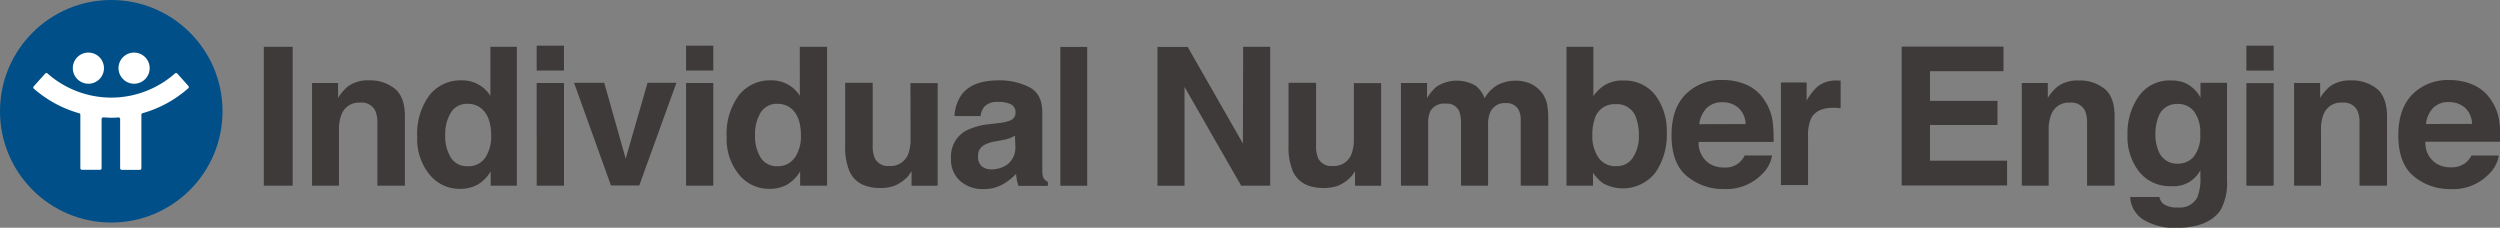
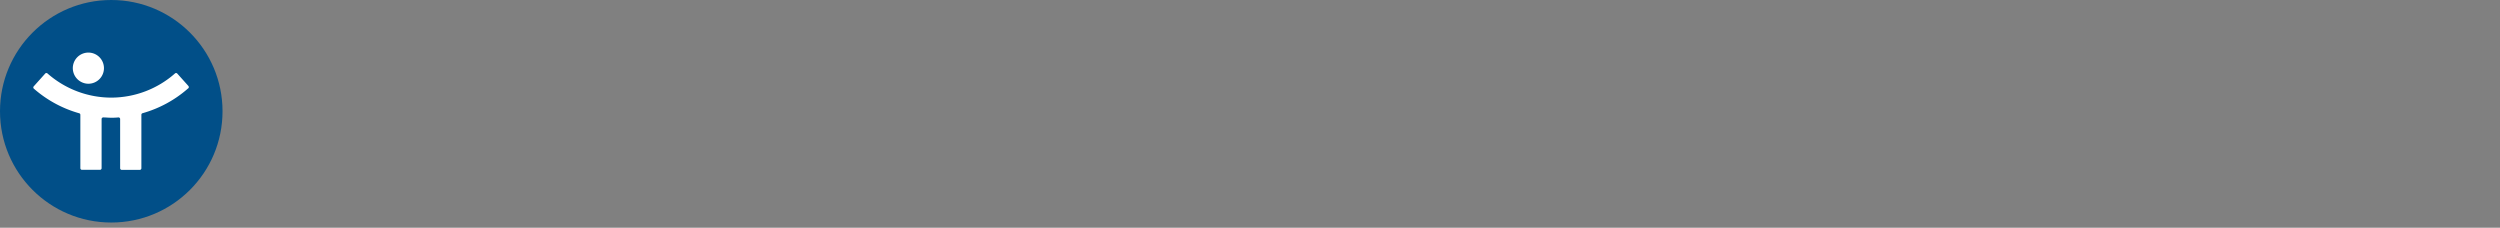
<svg xmlns="http://www.w3.org/2000/svg" id="レイヤー_1" data-name="レイヤー 1" viewBox="0 0 414.11 37.72">
  <rect x="0" y="0" width="414.11" height="37.72" fill="#808080" stroke="none" />
  <defs>
    <style>.cls-1{fill:#014f88;}.cls-2{fill:#fff;}.cls-3{fill:#3e3a39;}</style>
  </defs>
  <title>individual_number_engin_logo</title>
  <g id="レイヤー_2" data-name="レイヤー 2">
    <g id="レイヤー_1-2" data-name="レイヤー 1-2">
      <circle class="cls-1" cx="18.43" cy="18.43" r="18.43" />
      <path class="cls-2" d="M14.64,13.87a2.58,2.58,0,1,0-2.58-2.58h0A2.59,2.59,0,0,0,14.64,13.87Z" />
-       <path class="cls-2" d="M22.21,13.87a2.58,2.58,0,1,0-2.58-2.58h0A2.6,2.6,0,0,0,22.21,13.87Z" />
      <path class="cls-2" d="M31.26,14.3l-1.91-2.13a.27.27,0,0,0-.37,0h0a16,16,0,0,1-10.55,4,16,16,0,0,1-10.56-4,.27.27,0,0,0-.37,0h0L5.59,14.3a.27.27,0,0,0,0,.37h0a19.39,19.39,0,0,0,7.52,4.09.26.26,0,0,1,.2.25v8.85a.27.27,0,0,0,.26.27h3a.27.27,0,0,0,.26-.27V19.72a.27.27,0,0,1,.27-.27h0c.41,0,.83.05,1.26.05a10.29,10.29,0,0,0,1.25-.05.27.27,0,0,1,.29.25v8.17a.27.27,0,0,0,.26.27h3a.27.27,0,0,0,.26-.27V19a.26.26,0,0,1,.2-.25,19.39,19.39,0,0,0,7.52-4.09.25.25,0,0,0,.1-.35Z" />
    </g>
  </g>
-   <path class="cls-3" d="M43.7,30.75h4.78v-23H43.7ZM65.4,14.69a6.55,6.55,0,0,0-4.3-1.38,5.57,5.57,0,0,0-3.47,1A7.68,7.68,0,0,0,56,16.23V13.75H51.69v17h4.46V21.53a6.69,6.69,0,0,1,.43-2.6A3.08,3.08,0,0,1,59.67,17a2.51,2.51,0,0,1,2.48,1.31,4.75,4.75,0,0,1,.36,2.07V30.75h4.56V19.28Q67.07,16.07,65.4,14.69Zm15.83,1.18a5.4,5.4,0,0,0-2-1.88,5.52,5.52,0,0,0-2.75-.68,6.53,6.53,0,0,0-5.37,2.5,10.71,10.71,0,0,0-2,6.86,9.26,9.26,0,0,0,2,6.19,6.33,6.33,0,0,0,5,2.42,6.06,6.06,0,0,0,3-.69,6.26,6.26,0,0,0,2.17-2.2v2.36h4.33v-23H81.23Zm-.85,10.25a3.3,3.3,0,0,1-2.88,1.41,3.13,3.13,0,0,1-2.82-1.42,6.77,6.77,0,0,1-.93-3.77,6.9,6.9,0,0,1,.91-3.66,3.13,3.13,0,0,1,2.87-1.48,3.38,3.38,0,0,1,2.25.81q1.57,1.35,1.58,4.47A6.26,6.26,0,0,1,80.38,26.12Zm8.52,4.63h4.52v-17H88.9Zm0-19.07h4.52V7.57H88.9Zm14.74,14.6-3.55-12.56h-5l6.11,17h4.69l6.15-17h-4.78Zm10,4.47h4.51v-17h-4.51Zm0-19.07h4.51V7.57h-4.51Zm18.85,4.19a5.4,5.4,0,0,0-2-1.88,5.55,5.55,0,0,0-2.75-.68,6.53,6.53,0,0,0-5.37,2.5,10.66,10.66,0,0,0-2,6.86,9.26,9.26,0,0,0,2,6.19,6.33,6.33,0,0,0,5,2.42,6.13,6.13,0,0,0,3-.69,6.34,6.34,0,0,0,2.17-2.2v2.36H137v-23h-4.52Zm-.86,10.25a3.28,3.28,0,0,1-2.87,1.41A3.11,3.11,0,0,1,126,26.11a6.77,6.77,0,0,1-.93-3.77,6.81,6.81,0,0,1,.91-3.66,3.12,3.12,0,0,1,2.87-1.48,3.42,3.42,0,0,1,2.25.81q1.58,1.35,1.57,4.47A6.19,6.19,0,0,1,131.66,26.12ZM150.83,23a6.72,6.72,0,0,1-.44,2.64,3.11,3.11,0,0,1-3.11,1.85,2.38,2.38,0,0,1-2.38-1.3,5.38,5.38,0,0,1-.34-2.19V13.72H140V24a10.39,10.39,0,0,0,.73,4.42c.87,1.82,2.57,2.72,5.08,2.72a6.84,6.84,0,0,0,2.28-.34,6.32,6.32,0,0,0,2-1.28,3,3,0,0,0,.59-.69c.17-.26.27-.42.31-.47v2.41h4.33v-17h-4.51Zm22.08,6.59a2.49,2.49,0,0,1-.26-1.18c0-.77,0-1.43,0-2V18.61c0-2.06-.73-3.45-2.19-4.19a10.82,10.82,0,0,0-5-1.11q-4.31,0-6.08,2.25a6.43,6.43,0,0,0-1.26,3.67h4.3a3.09,3.09,0,0,1,.63-1.56,2.84,2.84,0,0,1,2.27-.78,4.59,4.59,0,0,1,2.16.4,1.48,1.48,0,0,1,.73,1.44,1.35,1.35,0,0,1-1,1.27,7.55,7.55,0,0,1-1.78.39l-1.52.18a10.94,10.94,0,0,0-3.94,1.1,4.86,4.86,0,0,0-2.44,4.55A4.7,4.7,0,0,0,159.07,30a5.63,5.63,0,0,0,3.84,1.32,6.46,6.46,0,0,0,3.27-.83,9.38,9.38,0,0,0,2.14-1.7c0,.38.07.73.12,1a6.36,6.36,0,0,0,.28,1h4.85v-.66A1.68,1.68,0,0,1,172.91,29.57Zm-4.73-5.45a3.57,3.57,0,0,1-1.28,3.08,4.68,4.68,0,0,1-2.69.84,2.49,2.49,0,0,1-1.56-.5,2,2,0,0,1-.64-1.65A2,2,0,0,1,163.06,24a6.38,6.38,0,0,1,2-.61l1-.19a6.64,6.64,0,0,0,1.19-.31,4.94,4.94,0,0,0,.87-.42Zm7.46,6.63h4.45v-23h-4.45Zm30.24-7-9.15-16h-5v23h4.48V14.4l9.38,16.35h4.81v-23h-4.48ZM224.26,23a6.72,6.72,0,0,1-.44,2.64,3.11,3.11,0,0,1-3.11,1.85,2.36,2.36,0,0,1-2.37-1.3A5.35,5.35,0,0,1,218,24V13.72h-4.56V24a10.55,10.55,0,0,0,.73,4.42c.88,1.82,2.57,2.72,5.08,2.72a6.86,6.86,0,0,0,2.29-.34,6.18,6.18,0,0,0,2-1.28,3.31,3.31,0,0,0,.6-.69c.16-.26.27-.42.31-.47v2.41h4.33v-17h-4.52Zm31.12-7.67a5,5,0,0,0-2-1.53,6,6,0,0,0-2.22-.44,6.62,6.62,0,0,0-3.06.7,5.7,5.7,0,0,0-2.17,2.21,4.89,4.89,0,0,0-1.47-2.05,6.17,6.17,0,0,0-6.51.14,7.5,7.5,0,0,0-1.57,1.89V13.75h-4.32v17h4.51V20.5a4.77,4.77,0,0,1,.36-2.1,2.63,2.63,0,0,1,2.56-1.23,2.19,2.19,0,0,1,2.21,1.23,5.92,5.92,0,0,1,.31,2.21V30.75h4.48V20.61a4.83,4.83,0,0,1,.36-2,2.56,2.56,0,0,1,2.55-1.53,2.23,2.23,0,0,1,2.19,1.19,3.69,3.69,0,0,1,.31,1.59V30.75h4.56l0-10.74a15.67,15.67,0,0,0-.15-2.51A4.89,4.89,0,0,0,255.38,15.31Zm13.51-2a5.62,5.62,0,0,0-3.09.78,6.64,6.64,0,0,0-1.87,1.81V7.75h-4.45v23h4.39V28.61a6.9,6.9,0,0,0,1.67,1.75,6.85,6.85,0,0,0,8.67-1.77A11,11,0,0,0,276.09,22a9.83,9.83,0,0,0-1.91-6.25A6.39,6.39,0,0,0,268.89,13.34Zm1.57,12.8a3.11,3.11,0,0,1-2.7,1.39,3.34,3.34,0,0,1-3-1.44,6.25,6.25,0,0,1-1-3.62,8.4,8.4,0,0,1,.47-3,3.35,3.35,0,0,1,3.36-2.2A3.3,3.3,0,0,1,271,19.48a8.28,8.28,0,0,1,.47,3A6.34,6.34,0,0,1,270.46,26.14Zm21.8-9.56a6.85,6.85,0,0,0-2.94-2.52,9.72,9.72,0,0,0-4-.8,8.21,8.21,0,0,0-6.09,2.36q-2.36,2.37-2.35,6.79,0,4.72,2.6,6.82a9.25,9.25,0,0,0,6,2.09,8.28,8.28,0,0,0,6.41-2.48,5.57,5.57,0,0,0,1.65-3.08H289a3.49,3.49,0,0,1-3.39,2,4.48,4.48,0,0,1-2.45-.65,4.07,4.07,0,0,1-1.79-3.59h12.41a21.91,21.91,0,0,0-.15-3.38A8.4,8.4,0,0,0,292.26,16.58Zm-10.79,4a4.66,4.66,0,0,1,1.19-2.63,3.53,3.53,0,0,1,2.66-1,3.91,3.91,0,0,1,2.64.92,3.75,3.75,0,0,1,1.19,2.69Zm22.84-7.23a4.88,4.88,0,0,0-3.25,1,9.38,9.38,0,0,0-1.8,2.32v-3H295v17h4.49V22.61a6.91,6.91,0,0,1,.51-3c.62-1.16,1.82-1.75,3.61-1.75l.53,0,.75.06V13.34l-.38,0Zm15.38,7.37h11.18v-4H319.69V11.79h12.18V7.72H315v23h17.46V26.61H319.69Zm28.91-6a6.53,6.53,0,0,0-4.3-1.38,5.59,5.59,0,0,0-3.47,1,7.68,7.68,0,0,0-1.62,1.89V13.75H334.9v17h4.45V21.53a6.68,6.68,0,0,1,.44-2.6A3.07,3.07,0,0,1,342.87,17a2.53,2.53,0,0,1,2.49,1.31,4.92,4.92,0,0,1,.35,2.07V30.75h4.56V19.28C350.27,17.14,349.72,15.61,348.6,14.69Zm15.9,1.48a5.33,5.33,0,0,0-2.62-2.47,5.85,5.85,0,0,0-2.23-.39,6.22,6.22,0,0,0-5.35,2.58,10.56,10.56,0,0,0-1.89,6.39,9.31,9.31,0,0,0,2,6.24,6.52,6.52,0,0,0,5.24,2.3,5,5,0,0,0,4.83-2.65v1.09a8.22,8.22,0,0,1-.53,3.47,3.26,3.26,0,0,1-3.22,1.61,3.73,3.73,0,0,1-2.42-.61,2,2,0,0,1-.61-1.12h-4.85a4.72,4.72,0,0,0,2.29,3.82,9.89,9.89,0,0,0,5.32,1.29c3.61,0,6-1,7.32-2.88a9,9,0,0,0,1.11-5V13.72H364.5Zm-1.1,9.74a3.43,3.43,0,0,1-2.63,1.18,3.24,3.24,0,0,1-3.24-2.16,6.65,6.65,0,0,1-.5-2.64,7.88,7.88,0,0,1,.47-2.89,3.21,3.21,0,0,1,3.22-2.2,3.31,3.31,0,0,1,2.73,1.27,5.74,5.74,0,0,1,1,3.68A5.52,5.52,0,0,1,363.4,25.91Zm8.7,4.84h4.52v-17H372.1Zm0-19.07h4.52V7.57H372.1Zm21.61,3a6.56,6.56,0,0,0-4.31-1.38,5.61,5.61,0,0,0-3.47,1,7.89,7.89,0,0,0-1.61,1.89V13.75H380v17h4.46V21.53a6.69,6.69,0,0,1,.43-2.6A3.08,3.08,0,0,1,388,17a2.51,2.51,0,0,1,2.48,1.31,4.75,4.75,0,0,1,.36,2.07V30.75h4.56V19.28Q395.38,16.07,393.71,14.69ZM414,20.1a8.4,8.4,0,0,0-1.36-3.52,6.85,6.85,0,0,0-2.94-2.52,9.77,9.77,0,0,0-4-.8,8.24,8.24,0,0,0-6.09,2.36q-2.34,2.37-2.34,6.79,0,4.72,2.59,6.82a9.29,9.29,0,0,0,6,2.09,8.25,8.25,0,0,0,6.41-2.48,5.57,5.57,0,0,0,1.65-3.08h-4.54a3.89,3.89,0,0,1-.92,1.17,3.79,3.79,0,0,1-2.47.79,4.51,4.51,0,0,1-2.46-.65,4.07,4.07,0,0,1-1.78-3.59h12.4A20.92,20.92,0,0,0,414,20.1Zm-12.15.44A4.6,4.6,0,0,1,403,17.91a3.5,3.5,0,0,1,2.65-1,3.91,3.91,0,0,1,2.64.92,3.71,3.71,0,0,1,1.19,2.69Z" />
</svg>